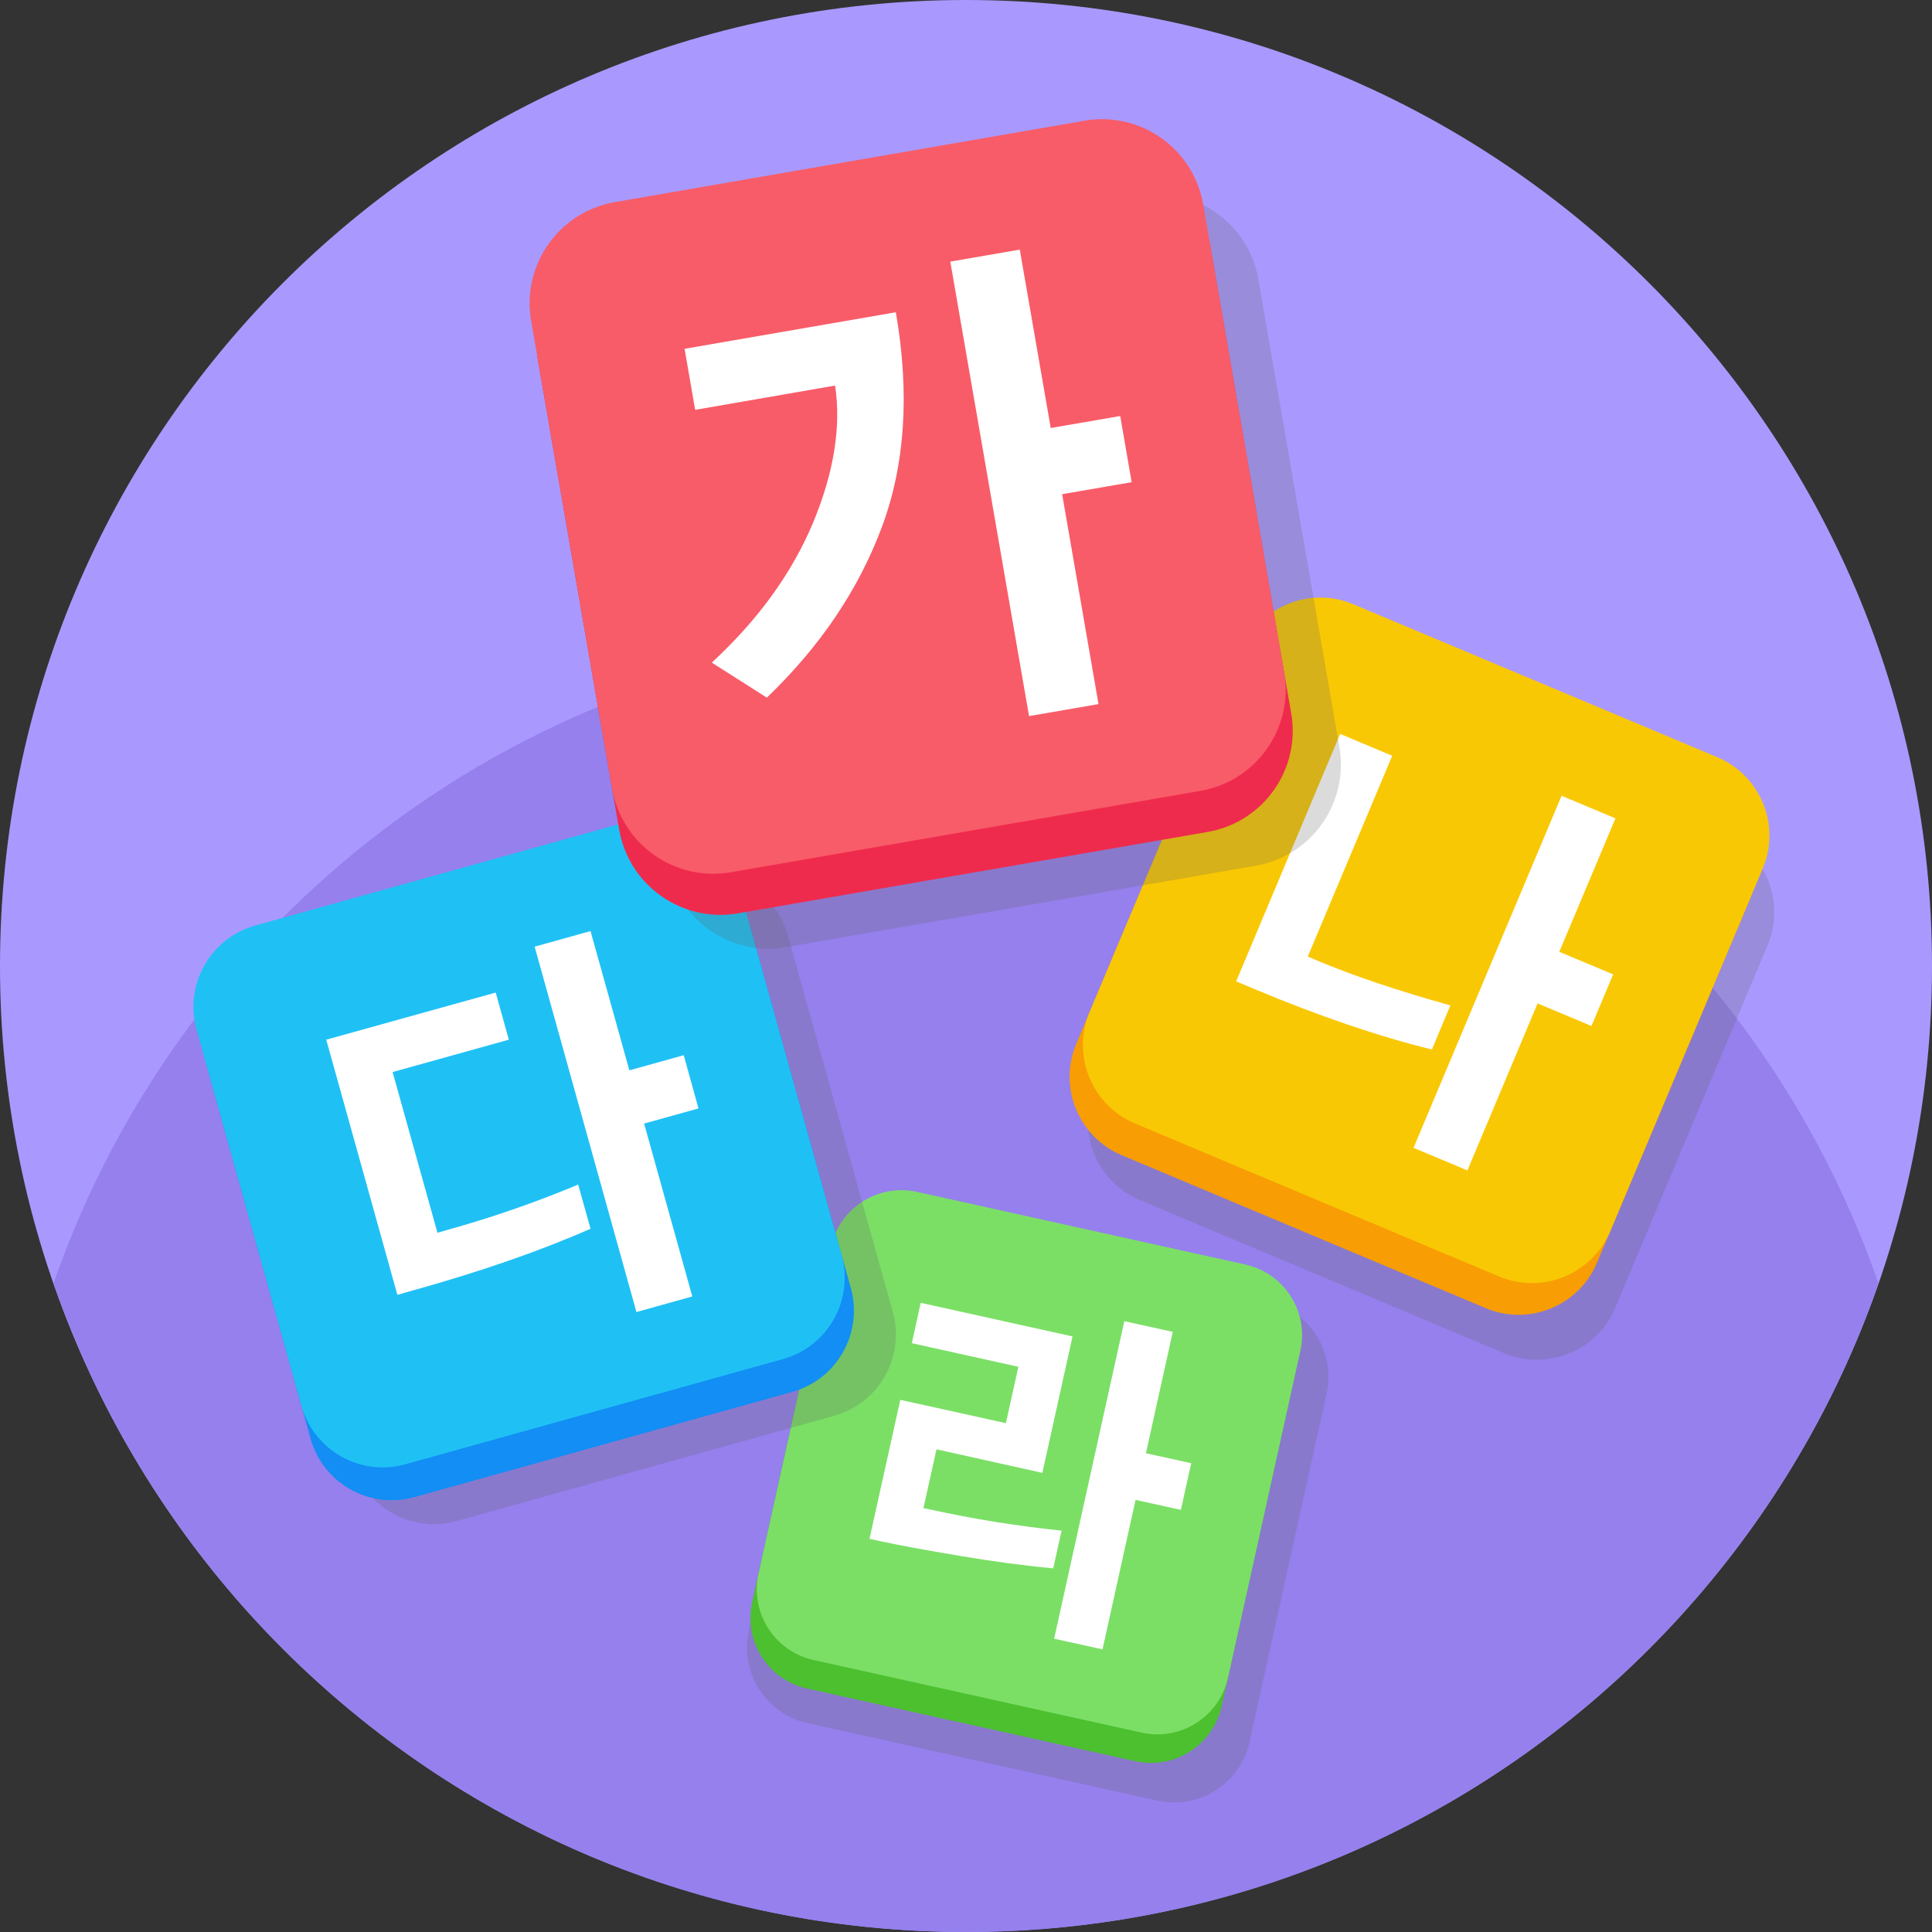
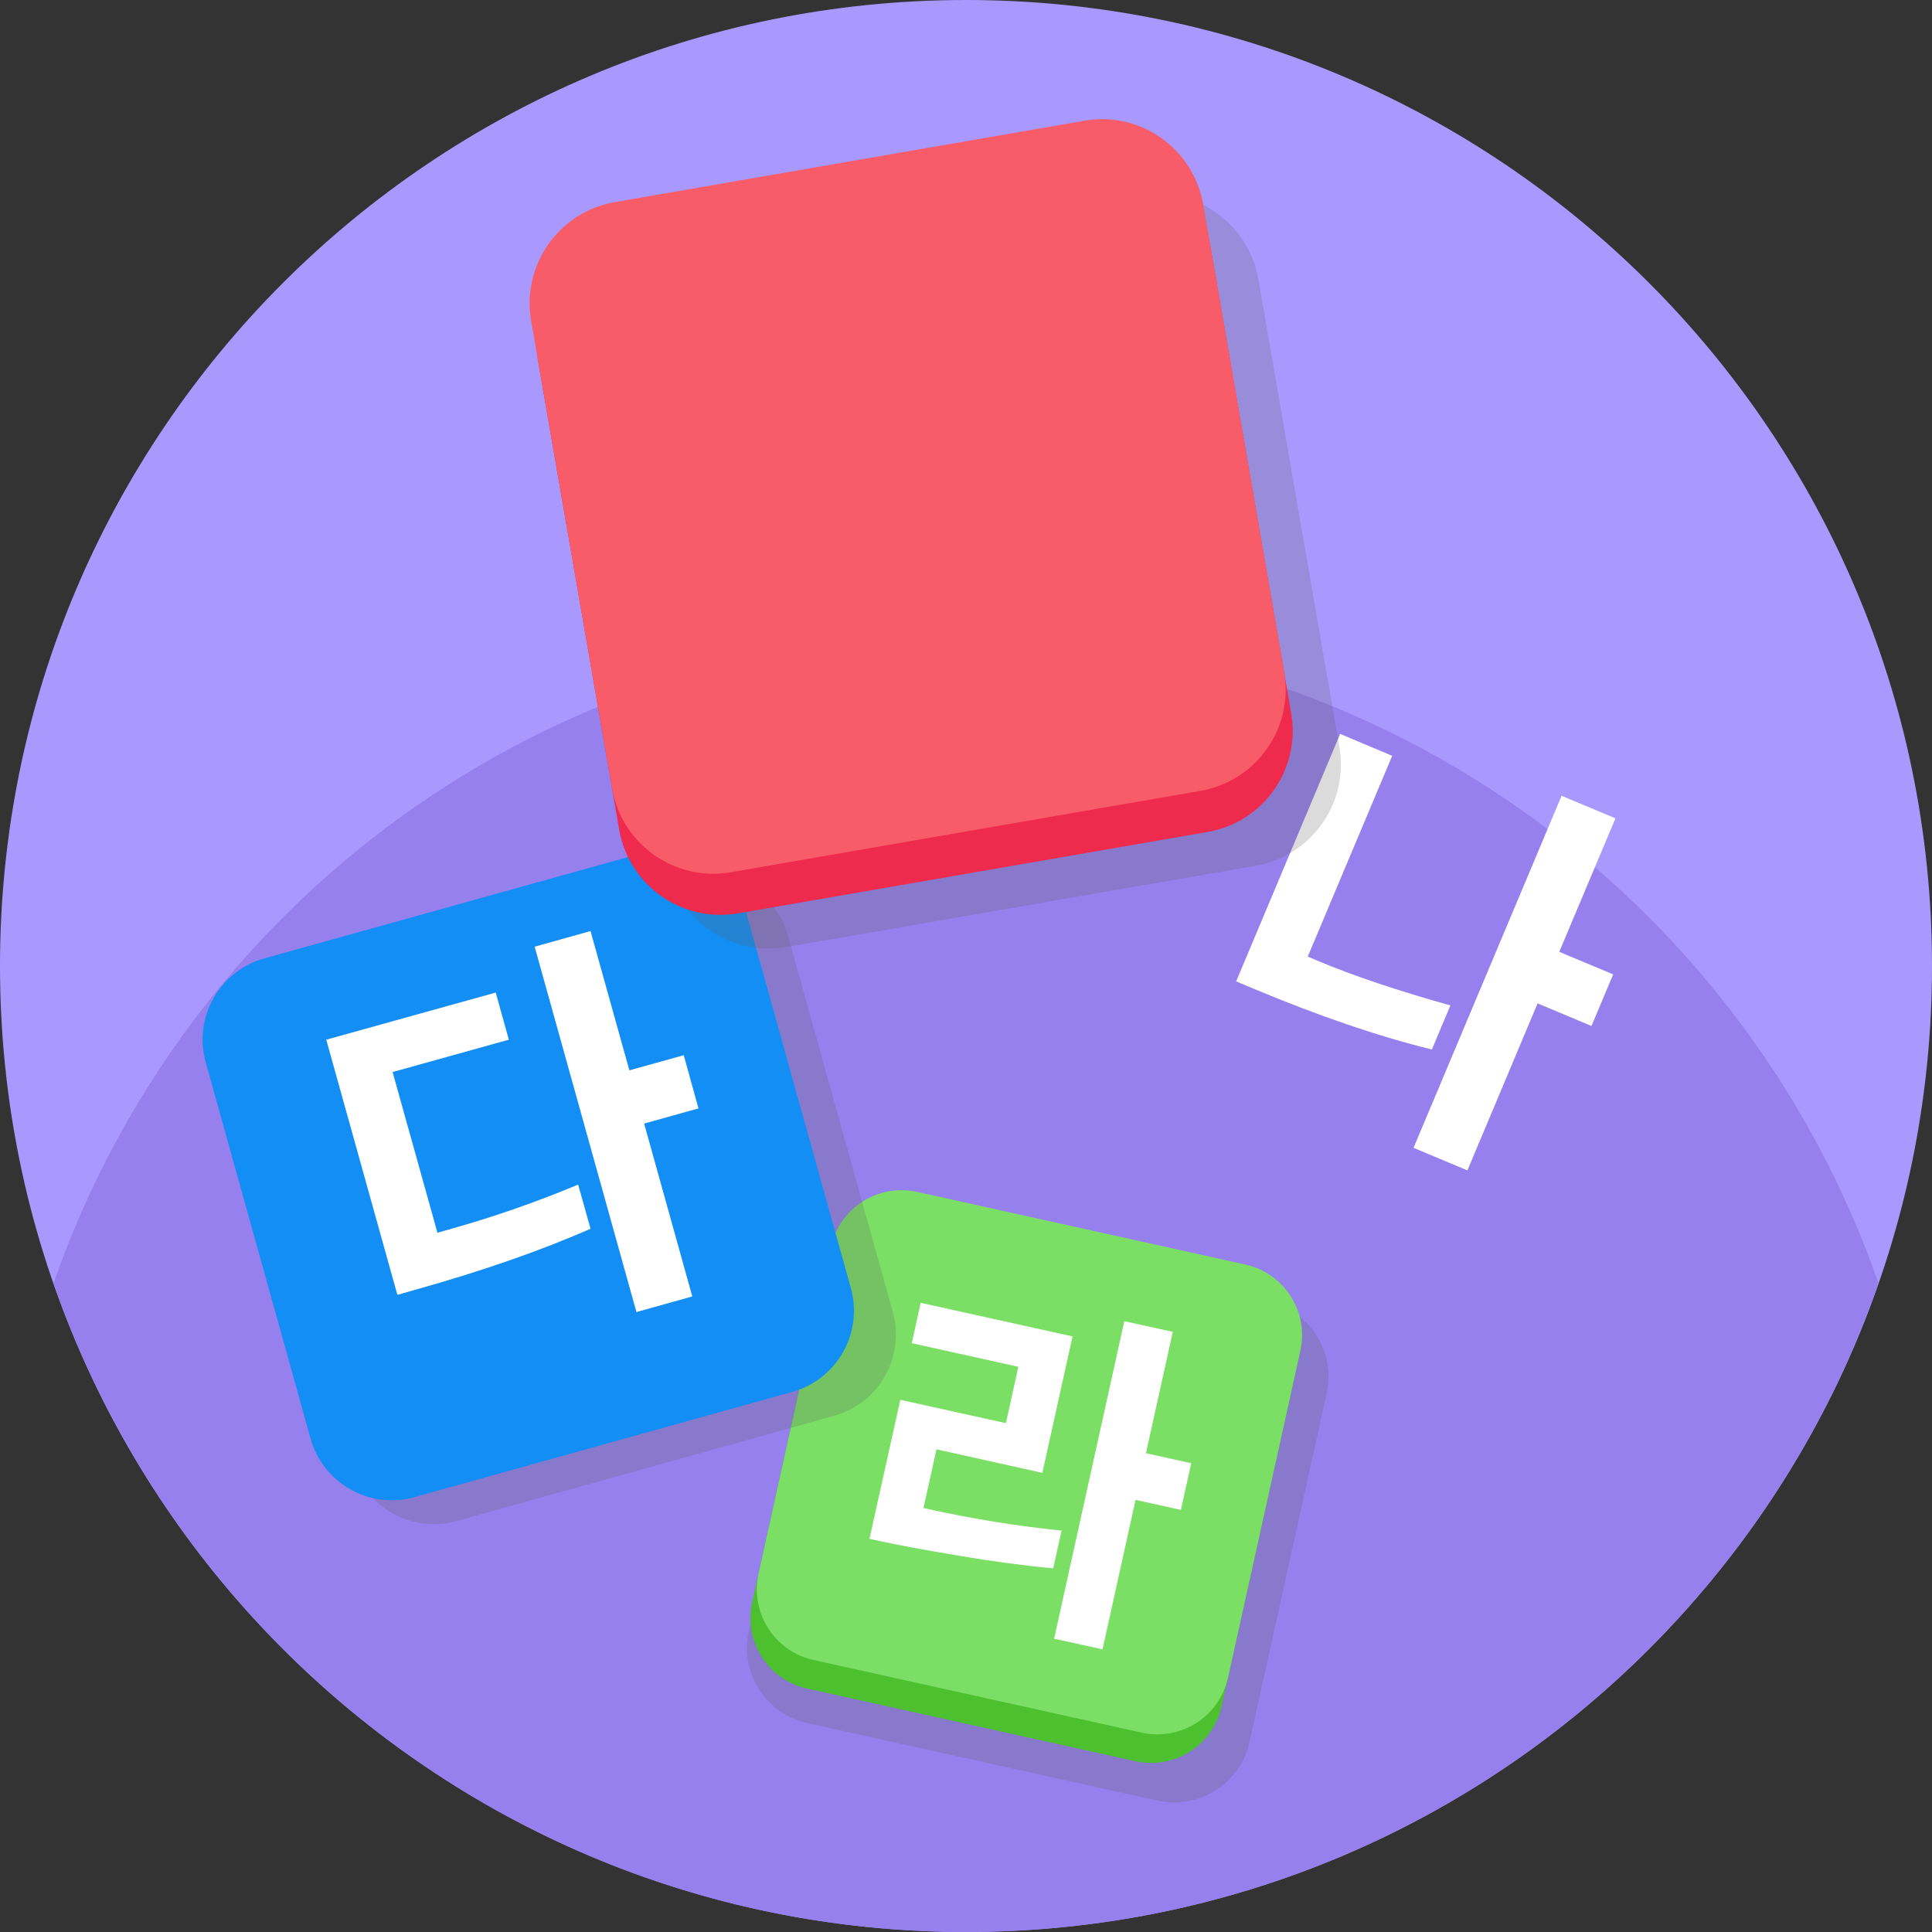
<svg xmlns="http://www.w3.org/2000/svg" id="Layer_2" viewBox="0 0 202.94 202.94">
  <rect x="0" y="0" width="202.94" height="202.94" fill="#333333" stroke="none" />
  <defs>
    <style>.cls-1{fill:#f85c68;}.cls-2{fill:#f89d03;}.cls-3{fill:#f9c804;}.cls-4{fill:#fff;}.cls-5{fill:#ef2b4d;}.cls-6{fill:#7bdf66;}.cls-7{fill:#a999ff;}.cls-8{fill:#128ef4;}.cls-9{fill:#1fc1f5;}.cls-10{fill:#9580ed;}.cls-11{fill:#606060;}.cls-12{fill:#4cc02f;}.cls-13{opacity:.23;}</style>
  </defs>
  <g id="Layer_1-2">
    <g>
      <path class="cls-7" d="M101.47,202.94c56.04,0,101.47-45.43,101.47-101.47S157.51,0,101.47,0,0,45.43,0,101.47s45.43,101.47,101.47,101.47Z" />
      <path class="cls-10" d="M101.47,66.62c-44.37,0-82.05,28.49-95.84,68.16,13.79,39.67,51.48,68.16,95.84,68.16s82.05-28.49,95.84-68.16c-13.79-39.67-51.48-68.16-95.84-68.16Z" />
      <g>
        <g class="cls-13">
          <path class="cls-11" d="M86.76,134.73l-8.1,36.61c-.97,4.37,1.79,8.69,6.16,9.66l36.77,8.14c4.37,.97,8.69-1.79,9.66-6.16l8.1-36.61c.97-4.37-1.79-8.69-6.16-9.66l-36.77-8.14c-4.37-.97-8.69,1.79-9.66,6.16Z" />
        </g>
        <g>
          <path class="cls-12" d="M86.61,133.97l-7.6,34.34c-.91,4.1,1.68,8.15,5.77,9.06l34.48,7.63c4.1,.91,8.15-1.68,9.06-5.77l7.6-34.34c.91-4.1-1.68-8.15-5.77-9.06l-34.48-7.63c-4.1-.91-8.15,1.68-9.06,5.77Z" />
          <path class="cls-6" d="M87.28,130.97l-7.6,34.34c-.91,4.1,1.68,8.15,5.77,9.06l34.48,7.63c4.1,.91,8.15-1.68,9.06-5.77l7.6-34.34c.91-4.1-1.68-8.15-5.77-9.06l-34.48-7.63c-4.1-.91-8.15,1.68-9.06,5.77Z" />
          <path class="cls-4" d="M91.33,161.65l3.24-14.61,11.09,2.45,1.31-5.92-11.19-2.48,.93-4.24,15.95,3.53-3.17,14.33-11.12-2.47-1.37,6.17,.76,.16c4.45,.98,9.03,1.72,13.75,2.21l-.88,3.96c-3.03-.28-6.33-.72-9.94-1.33-3.61-.61-6.26-1.1-7.97-1.47l-1.38-.3h-.01Zm19.4,10.48l7.37-33.35,5.09,1.12-2.82,12.75,4.76,1.05-1.09,4.9-4.76-1.05-3.47,15.7-5.09-1.12Z" />
        </g>
      </g>
      <g>
        <g class="cls-13">
          <path class="cls-11" d="M71.86,92.13l-39.67,11.05c-4.72,1.31-7.48,6.21-6.16,10.92l11.01,39.51c1.31,4.72,6.21,7.48,10.92,6.16l39.66-11.05c4.72-1.31,7.48-6.21,6.16-10.92l-11.01-39.51c-1.31-4.72-6.2-7.48-10.92-6.16Z" />
        </g>
        <path class="cls-8" d="M67.44,89.62l-39.67,11.05c-4.72,1.31-7.48,6.21-6.16,10.92l11.01,39.51c1.31,4.72,6.21,7.48,10.92,6.16l39.67-11.05c4.72-1.31,7.48-6.21,6.16-10.92l-11.01-39.51c-1.32-4.72-6.21-7.48-10.92-6.16Z" />
-         <path class="cls-9" d="M66.47,86.17l-39.66,11.05c-4.72,1.31-7.48,6.21-6.16,10.92l11.01,39.51c1.31,4.72,6.21,7.48,10.92,6.16l39.66-11.05c4.72-1.31,7.48-6.21,6.16-10.92l-11.01-39.51c-1.31-4.72-6.21-7.48-10.92-6.16Z" />
        <path class="cls-4" d="M41.74,136.01l-7.47-26.8,17.8-4.95,1.38,4.95-12.21,3.4,4.71,16.88,.91-.26c4.76-1.32,9.38-2.92,13.87-4.8l1.3,4.64c-5.3,2.33-11.52,4.49-18.66,6.48l-1.62,.46Zm25.11,1.8l-10.69-38.37,5.87-1.64,4.08,14.63,5.71-1.59,1.55,5.59-5.71,1.59,5.06,18.16-5.87,1.64Z" />
      </g>
      <g>
        <g class="cls-13">
-           <path class="cls-11" d="M130.98,76.29l-16.01,38.08c-1.91,4.55,.23,9.78,4.77,11.69l38.24,16.07c4.55,1.91,9.78-.22,11.69-4.77l16.01-38.08c1.91-4.55-.23-9.78-4.77-11.69l-38.24-16.07c-4.55-1.91-9.78,.22-11.69,4.77Z" />
-         </g>
-         <path class="cls-2" d="M129.06,71.57l-16.01,38.08c-1.91,4.55,.23,9.78,4.77,11.69l38.24,16.07c4.55,1.91,9.78-.23,11.69-4.77l16.01-38.08c1.91-4.55-.22-9.78-4.77-11.69l-38.24-16.07c-4.55-1.91-9.78,.23-11.69,4.77Z" />
-         <path class="cls-3" d="M130.46,68.24l-16.01,38.08c-1.91,4.55,.23,9.78,4.77,11.69l38.24,16.07c4.54,1.91,9.78-.22,11.69-4.77l16.01-38.08c1.91-4.55-.23-9.78-4.77-11.69l-38.24-16.07c-4.55-1.91-9.78,.22-11.69,4.77Z" />
+           </g>
        <path class="cls-4" d="M129.85,103.08l10.92-25.99,5.47,2.3-8.87,21.09,.99,.42c3.77,1.59,8.42,3.15,13.99,4.71l-1.94,4.63c-5.63-1.38-11.86-3.51-18.72-6.38l-1.83-.77h-.01Zm18.63,17.49l15.55-36.98,5.66,2.37-5.9,14.02,5.66,2.37-2.28,5.42-5.66-2.37-7.37,17.54-5.66-2.37Z" />
      </g>
      <g>
        <g class="cls-13">
          <path class="cls-11" d="M119.7,20.54l-49.34,8.55c-5.87,1.02-9.8,6.6-8.78,12.47l8.51,49.14c1.02,5.87,6.6,9.8,12.47,8.79l49.34-8.55c5.87-1.02,9.8-6.6,8.79-12.47l-8.51-49.14c-1.02-5.87-6.6-9.8-12.47-8.79Z" />
        </g>
        <path class="cls-5" d="M114.66,16.99l-49.34,8.55c-5.87,1.02-9.8,6.6-8.79,12.47l8.51,49.14c1.02,5.87,6.6,9.8,12.47,8.79l49.34-8.55c5.87-1.02,9.8-6.6,8.78-12.47l-8.51-49.14c-1.02-5.87-6.6-9.8-12.47-8.79Z" />
        <path class="cls-1" d="M113.92,12.68l-49.34,8.55c-5.87,1.02-9.8,6.6-8.79,12.47l8.51,49.14c1.02,5.87,6.6,9.8,12.47,8.78l49.34-8.55c5.87-1.02,9.8-6.6,8.78-12.47l-8.51-49.14c-1.02-5.87-6.6-9.8-12.47-8.78Z" />
-         <path class="cls-4" d="M74.77,69.6c4.87-4.5,8.41-9.39,10.62-14.66,2.2-5.27,2.98-10.1,2.33-14.44l-14.7,2.55-1.11-6.41,22.19-3.84c1.47,8.48,.98,16.01-1.47,22.57-2.45,6.57-6.48,12.54-12.08,17.91l-5.77-3.67Zm33.32,5.61l-8.27-47.73,7.3-1.26,3.25,18.74,7.3-1.26,1.2,6.95-7.3,1.26,3.82,22.05-7.3,1.26h0Z" />
      </g>
    </g>
  </g>
</svg>